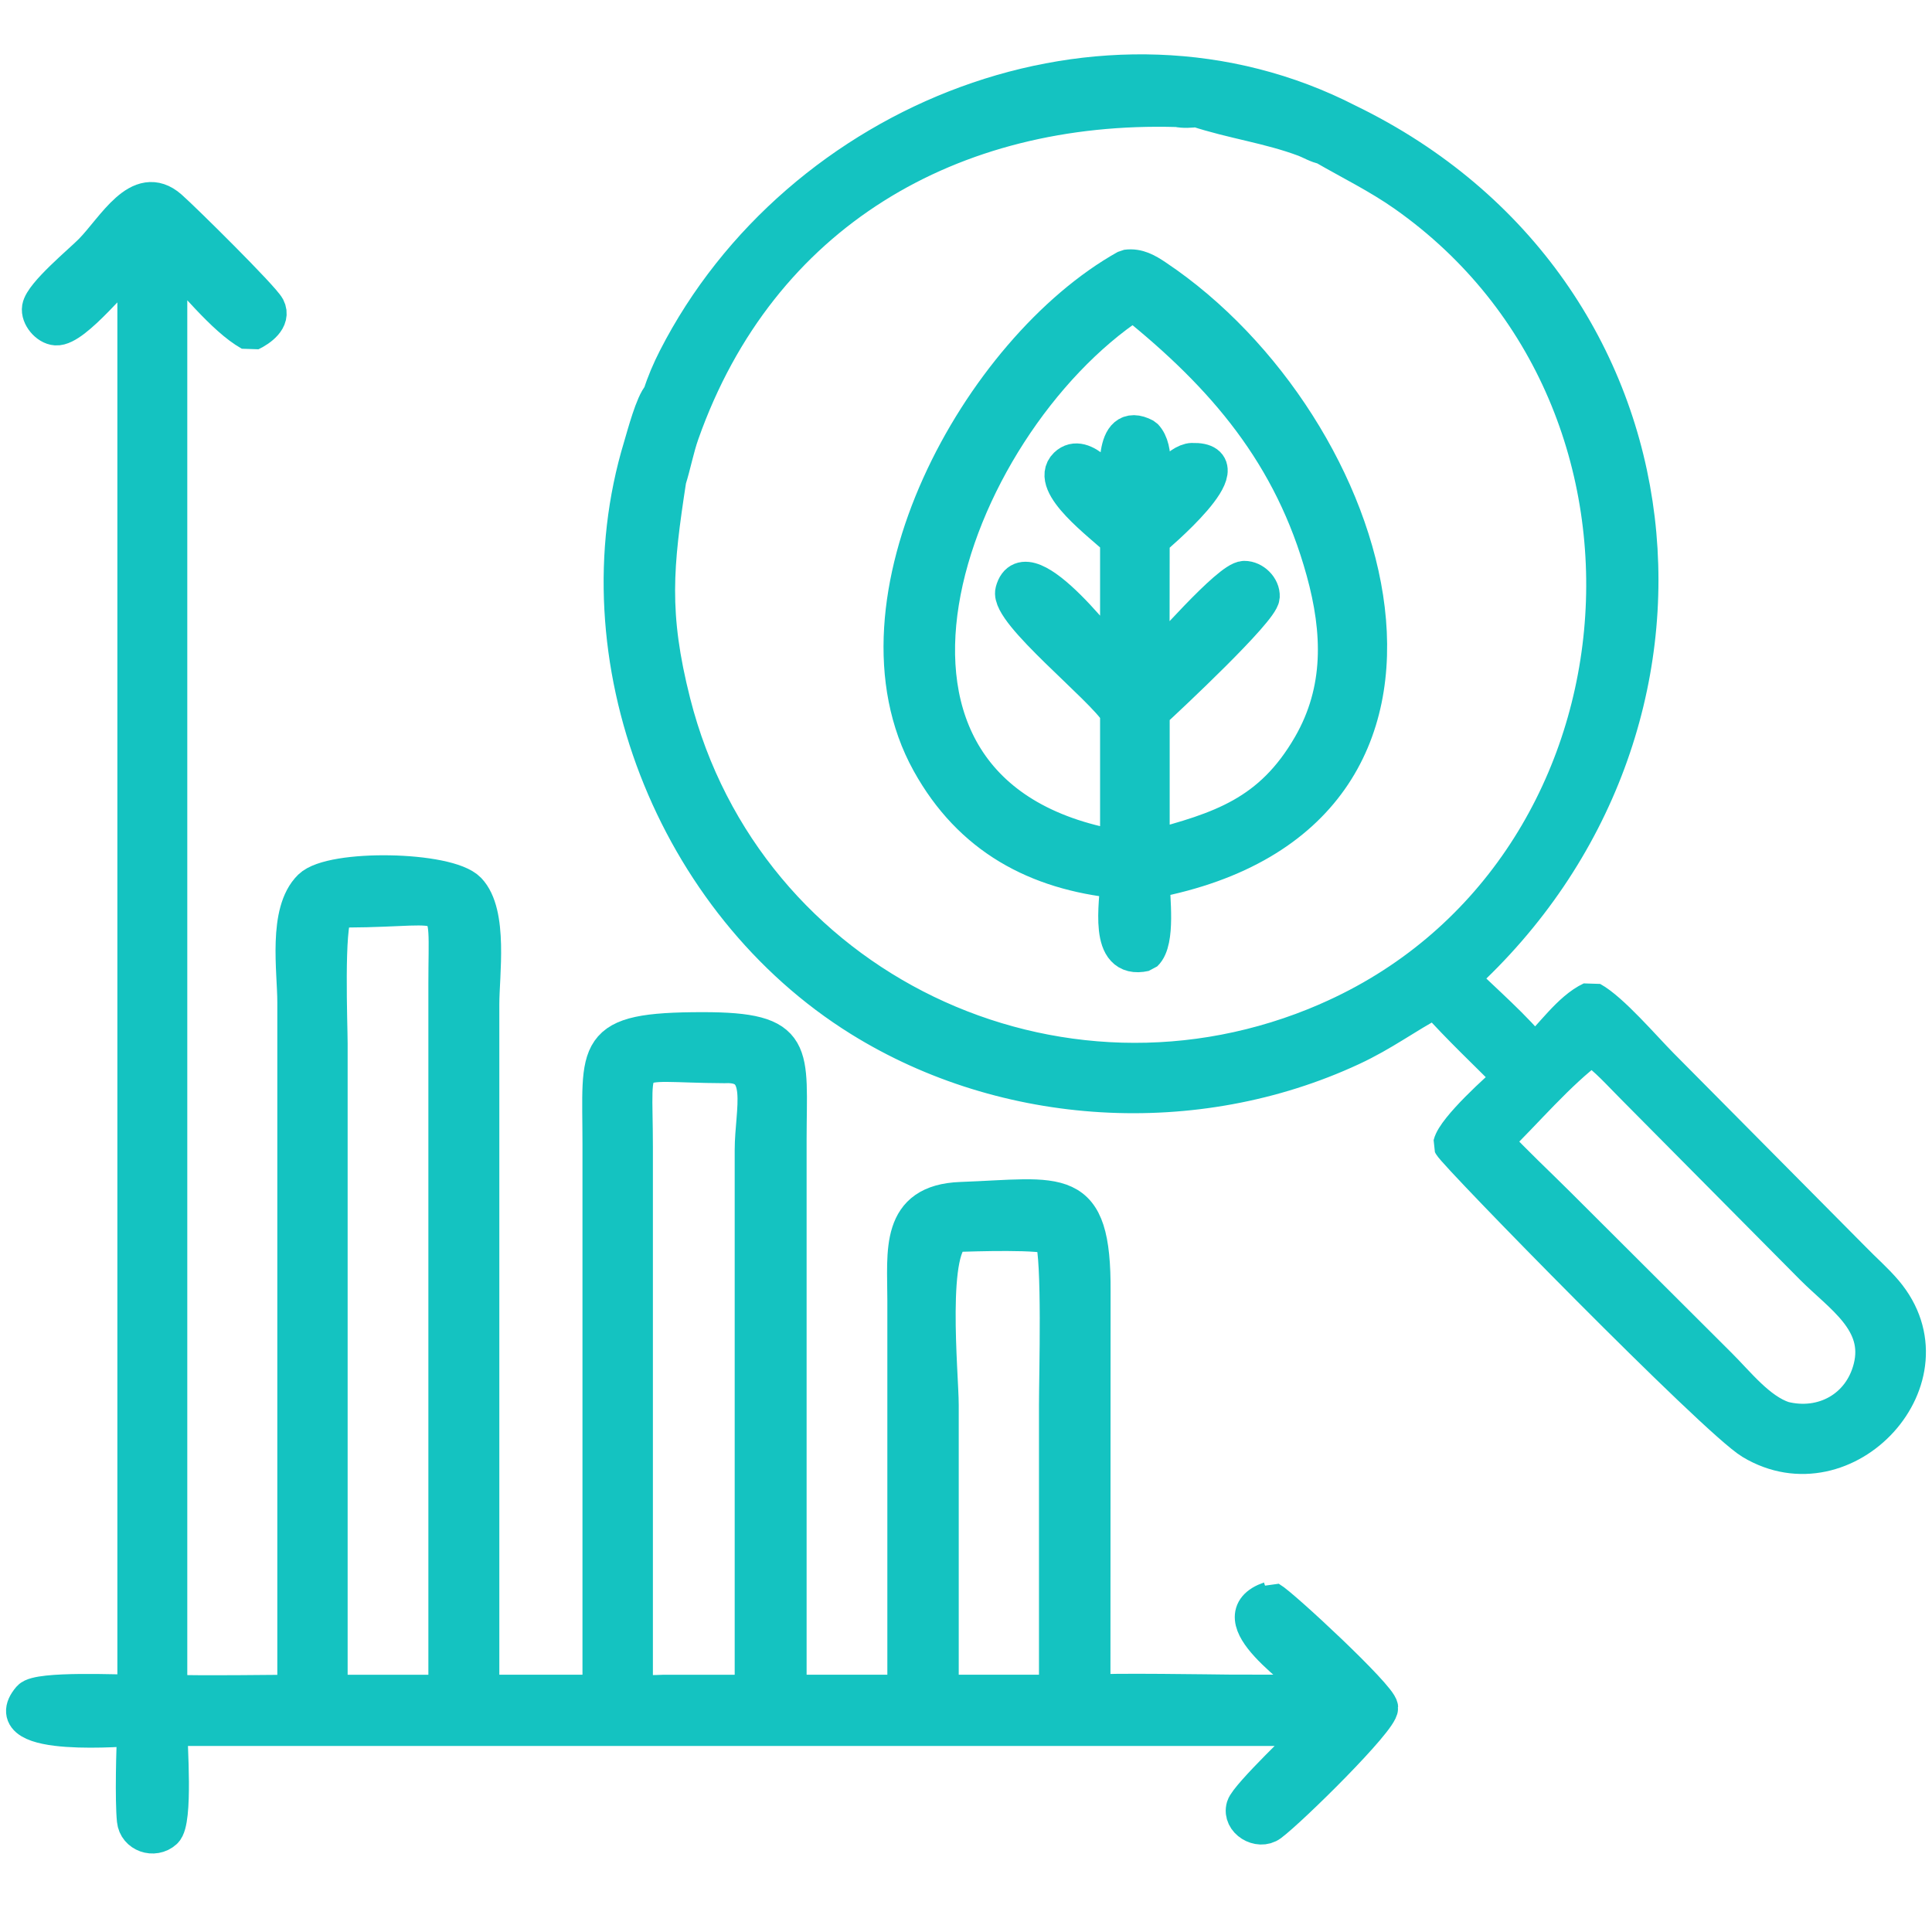
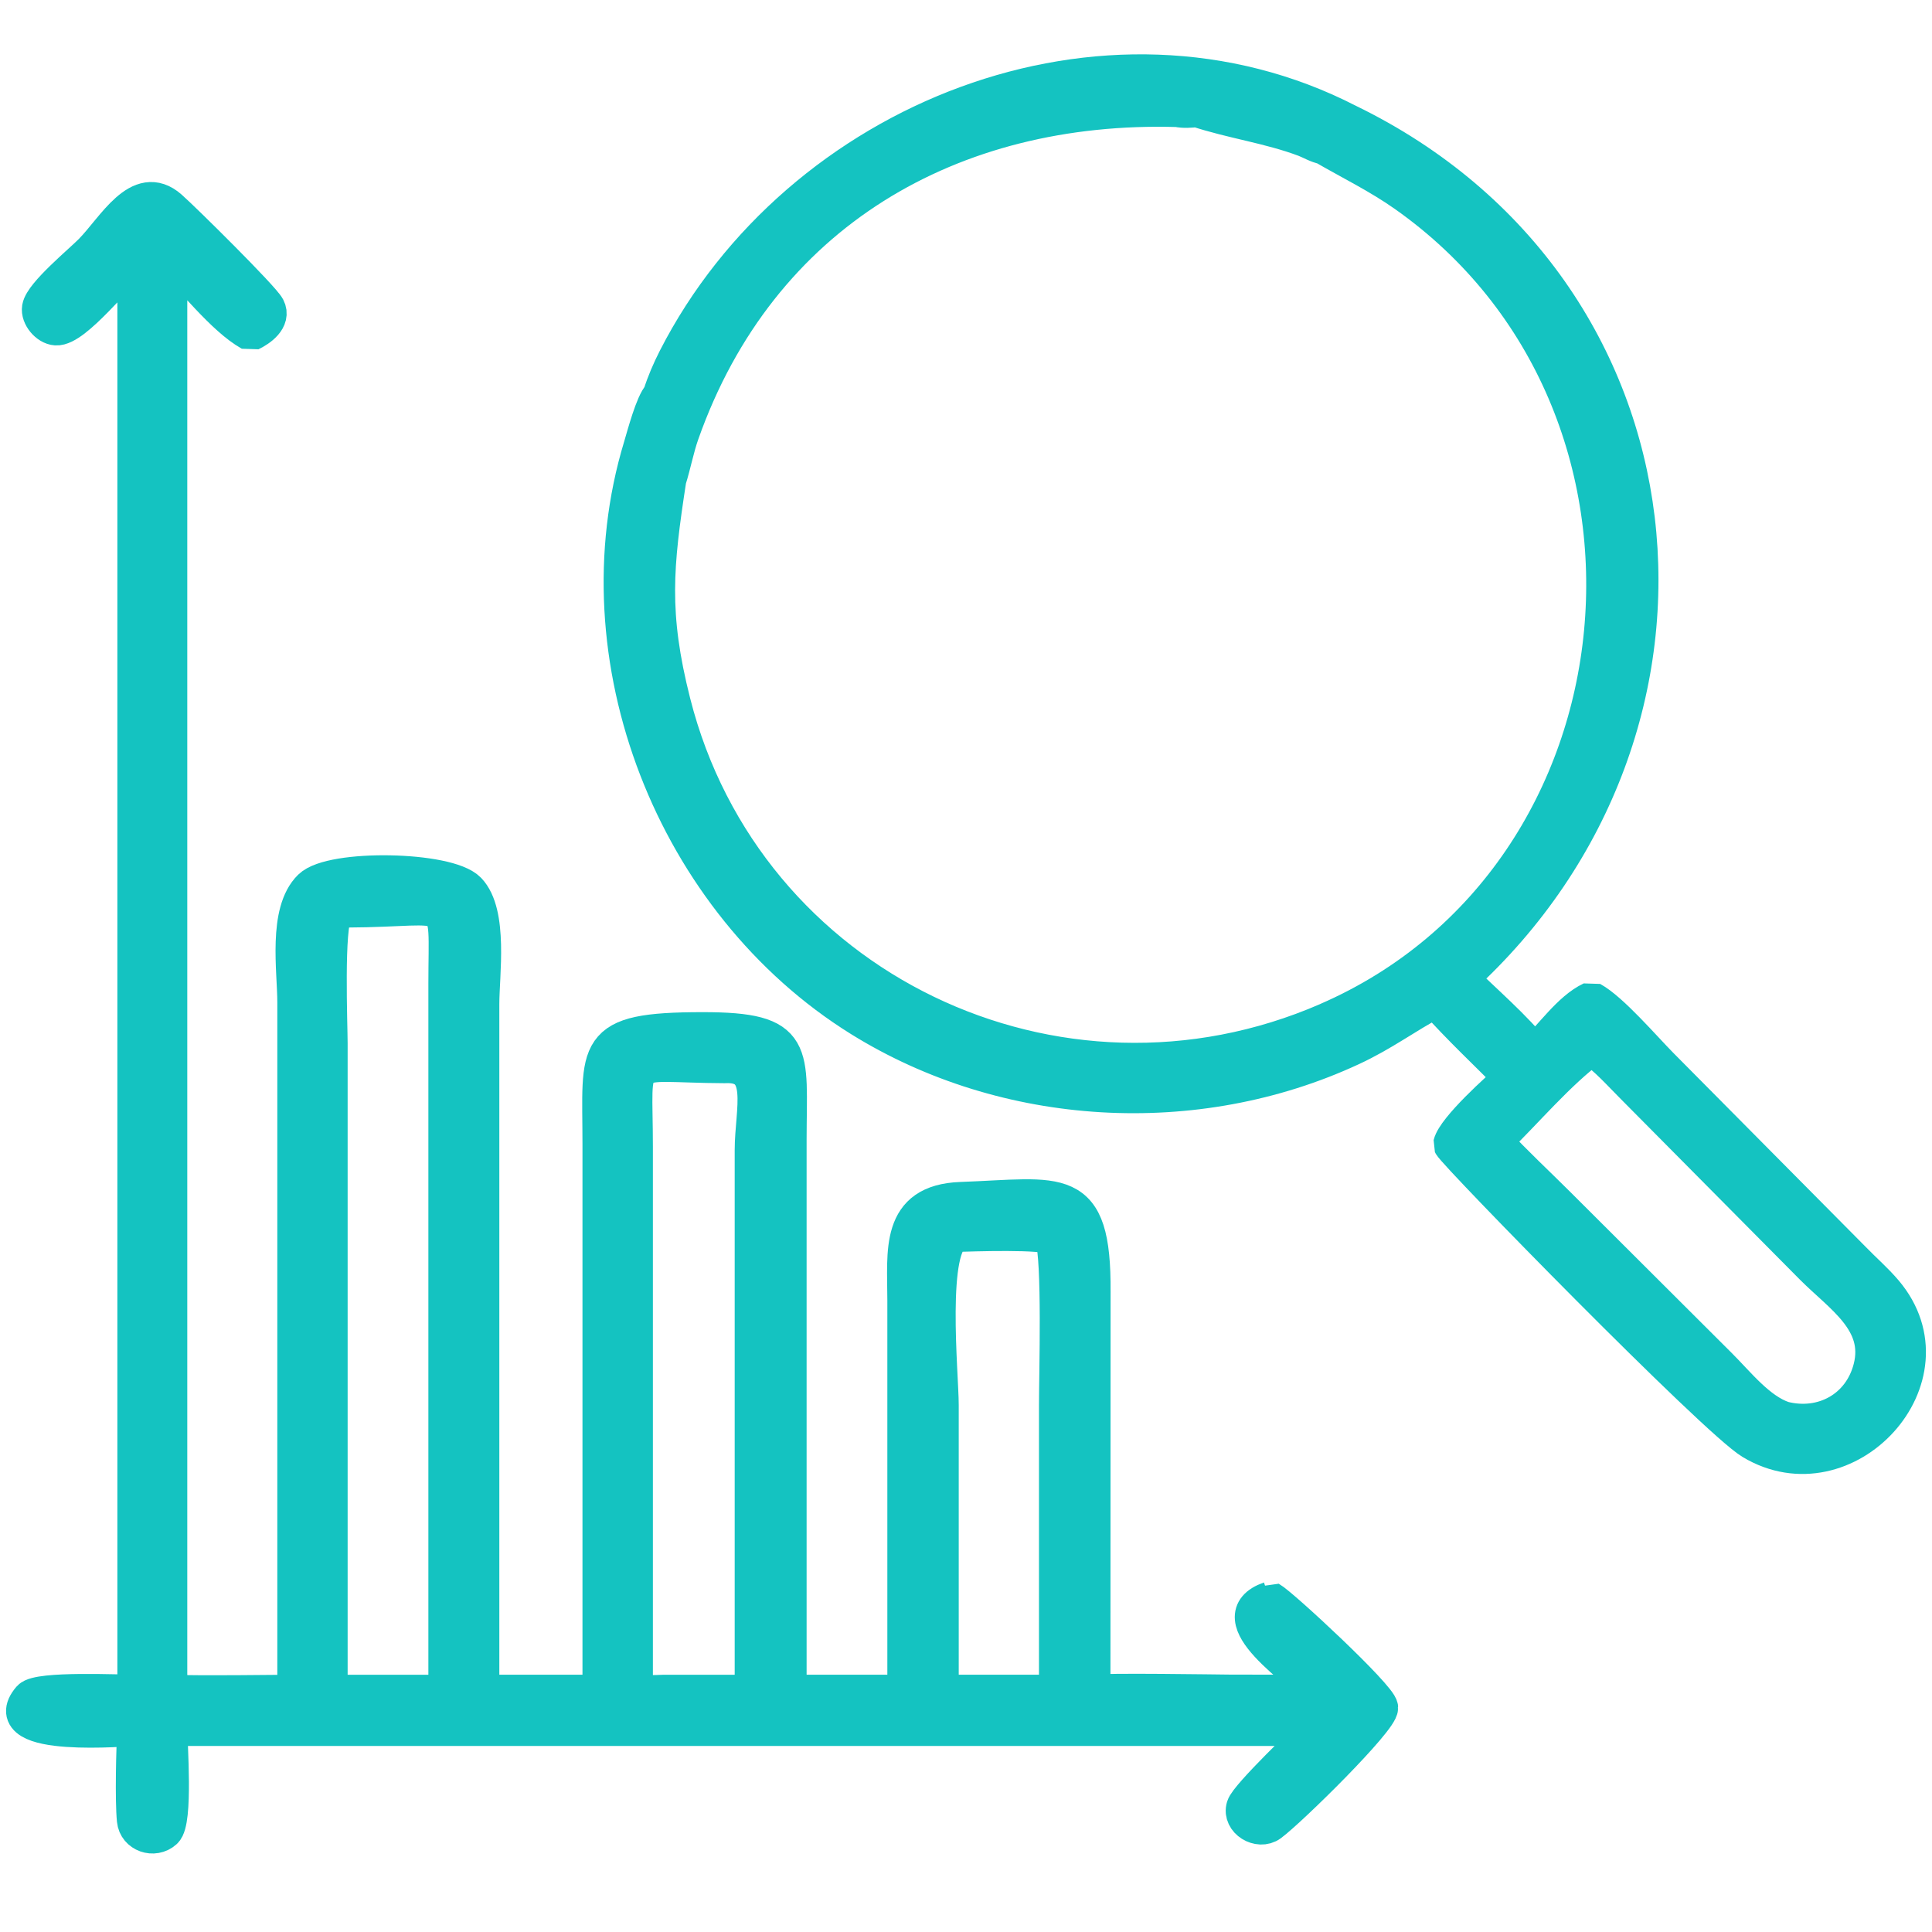
<svg xmlns="http://www.w3.org/2000/svg" width="80" height="80" viewBox="0 0 80 80" fill="none">
  <path d="M52.583 66.236C50.435 66.98 53.802 69.16 54.751 70.096L50.969 70.092C50.407 70.088 45.783 70.014 45.231 70.096L45.237 53.486C45.267 48.932 43.906 49.543 39.793 49.692C37.178 49.786 37.493 51.819 37.493 53.847V70.096H32.65V47.173C32.652 43.541 33.073 42.659 29.088 42.661C24.432 42.665 24.869 43.403 24.869 47.369V70.096H19.926V41.576C19.926 40.363 20.297 37.82 19.382 36.871C18.538 35.995 13.737 35.909 12.871 36.755C11.84 37.762 12.233 40.196 12.233 41.5V70.094C12.233 70.094 7.962 70.148 7.005 70.094V10.557C7.996 11.494 9.255 13.156 10.38 13.786C10.735 13.617 11.305 13.218 11.062 12.751C10.85 12.342 7.579 9.107 7.017 8.614C5.766 7.515 4.743 9.462 3.799 10.421C3.368 10.86 1.757 12.186 1.661 12.747C1.603 13.094 1.972 13.531 2.319 13.553C3.091 13.603 4.844 11.287 5.61 10.728V70.096C4.98 70.096 1.587 69.936 1.248 70.333C-0.23 72.059 5.369 71.546 5.61 71.548C5.558 72.388 5.507 74.55 5.59 75.368C5.648 75.952 6.374 76.204 6.809 75.809C7.248 75.412 7.007 72.214 7.007 71.546H54.641C54.151 71.989 51.66 74.385 51.528 74.823C51.358 75.388 52.134 75.853 52.593 75.513C53.423 74.895 57.175 71.197 57.145 70.71C57.117 70.27 53.052 66.494 52.585 66.234L52.583 66.236ZM18.488 40.732V70.098H13.645V43.21C13.645 42.488 13.477 38.265 13.86 37.782C14.022 37.674 14.185 37.674 14.373 37.657C18.939 37.639 18.488 36.805 18.488 40.734V40.732ZM31.172 47.628V70.098H27.484C27.081 70.116 26.688 70.12 26.285 70.098V47.478C26.285 43.405 25.753 44.085 30.003 44.103C31.838 44.008 31.172 45.954 31.172 47.628ZM43.262 70.096H38.949V58.182C38.951 56.957 38.393 51.404 39.594 51.089C40.188 51.073 43.282 50.959 43.603 51.228C43.912 52.16 43.772 56.899 43.772 58.168V70.094H43.262V70.096Z" fill="#14C3C1" stroke="#14C3C1" stroke-width="1.5" stroke-linejoin="bevel" />
  <path d="M78.047 53.505C77.644 53.03 77.16 52.611 76.727 52.164L68.758 44.128C68.038 43.4 66.713 41.848 65.898 41.399C65.008 41.818 64.266 42.941 63.53 43.617C62.796 42.648 61.362 41.409 60.458 40.513C71.878 30.135 70.094 11.989 55.806 5.05C45.777 -0.106 33.061 4.94 27.991 14.862C27.739 15.358 27.524 15.855 27.358 16.384C27.055 16.697 26.706 18.023 26.564 18.498C23.91 27.243 27.909 37.38 35.632 42.181C41.66 45.927 49.517 46.372 55.95 43.386C57.272 42.773 58.172 42.073 59.381 41.433L59.443 41.401C60.442 42.522 61.561 43.571 62.62 44.638C62.06 45.099 60.245 46.751 60.093 47.385C60.279 47.772 71.054 58.793 72.544 59.688C76.418 62.014 81.019 57.023 78.049 53.507L78.047 53.505ZM54.971 42.261C43.778 47.132 30.851 40.936 27.851 29.1C26.915 25.408 27.123 23.417 27.669 19.858C27.869 19.224 27.985 18.57 28.208 17.938C31.441 8.786 39.414 4.236 48.759 4.511C48.987 4.561 49.32 4.549 49.551 4.511C51.027 5 52.575 5.2 54.039 5.752C54.271 5.84 54.572 6.021 54.811 6.055C55.944 6.71 57.109 7.278 58.182 8.034C70.527 16.725 68.66 36.303 54.971 42.259V42.261ZM77.487 56.656C77.062 58.324 75.484 59.188 73.846 58.775C72.801 58.428 71.933 57.306 71.178 56.556L64.491 49.886C63.614 49.011 62.7 48.165 61.862 47.257C63.147 46.015 64.477 44.415 65.898 43.36C66.53 43.779 67.128 44.465 67.667 45.001L75.053 52.449C76.254 53.658 77.983 54.711 77.487 56.656Z" fill="#14C3C1" stroke="#14C3C1" stroke-width="1.5" stroke-linejoin="bevel" />
-   <path d="M47.861 11.494C47.486 11.243 47.117 11.022 46.651 11.086C40.571 14.484 34.812 24.923 38.488 31.557C40.204 34.657 42.921 36.105 46.304 36.452C46.296 37.391 45.799 39.833 47.401 39.472C47.935 38.967 47.686 37.15 47.688 36.452C62.072 33.705 56.997 17.61 47.863 11.496L47.861 11.494ZM49.371 19.09C48.809 19.104 48.039 20.149 47.686 20.53C47.66 19.824 47.913 18.609 47.399 18.077C46 17.333 46.3 19.852 46.302 20.53C45.881 20.075 44.855 18.617 44.167 19.282C43.367 20.056 45.657 21.709 46.302 22.338V27.631C46.012 27.198 42.48 22.531 41.961 24.488C41.732 25.351 45.659 28.439 46.302 29.488V35.129C33.667 32.947 39.153 17.66 46.932 12.528C50.706 15.556 53.502 18.813 54.831 23.642C55.521 26.143 55.603 28.577 54.276 30.881C52.641 33.719 50.534 34.371 47.684 35.129V29.488C48.372 28.858 52.214 25.262 52.242 24.703C52.262 24.33 51.891 23.971 51.524 23.975C50.911 23.981 48.236 27.073 47.684 27.631C47.652 27.037 47.68 26.431 47.68 25.836L47.684 22.34C47.8 22.226 51.643 19.032 49.369 19.092L49.371 19.09Z" fill="#14C3C1" stroke="#14C3C1" stroke-width="1.5" stroke-linejoin="bevel" />
</svg>